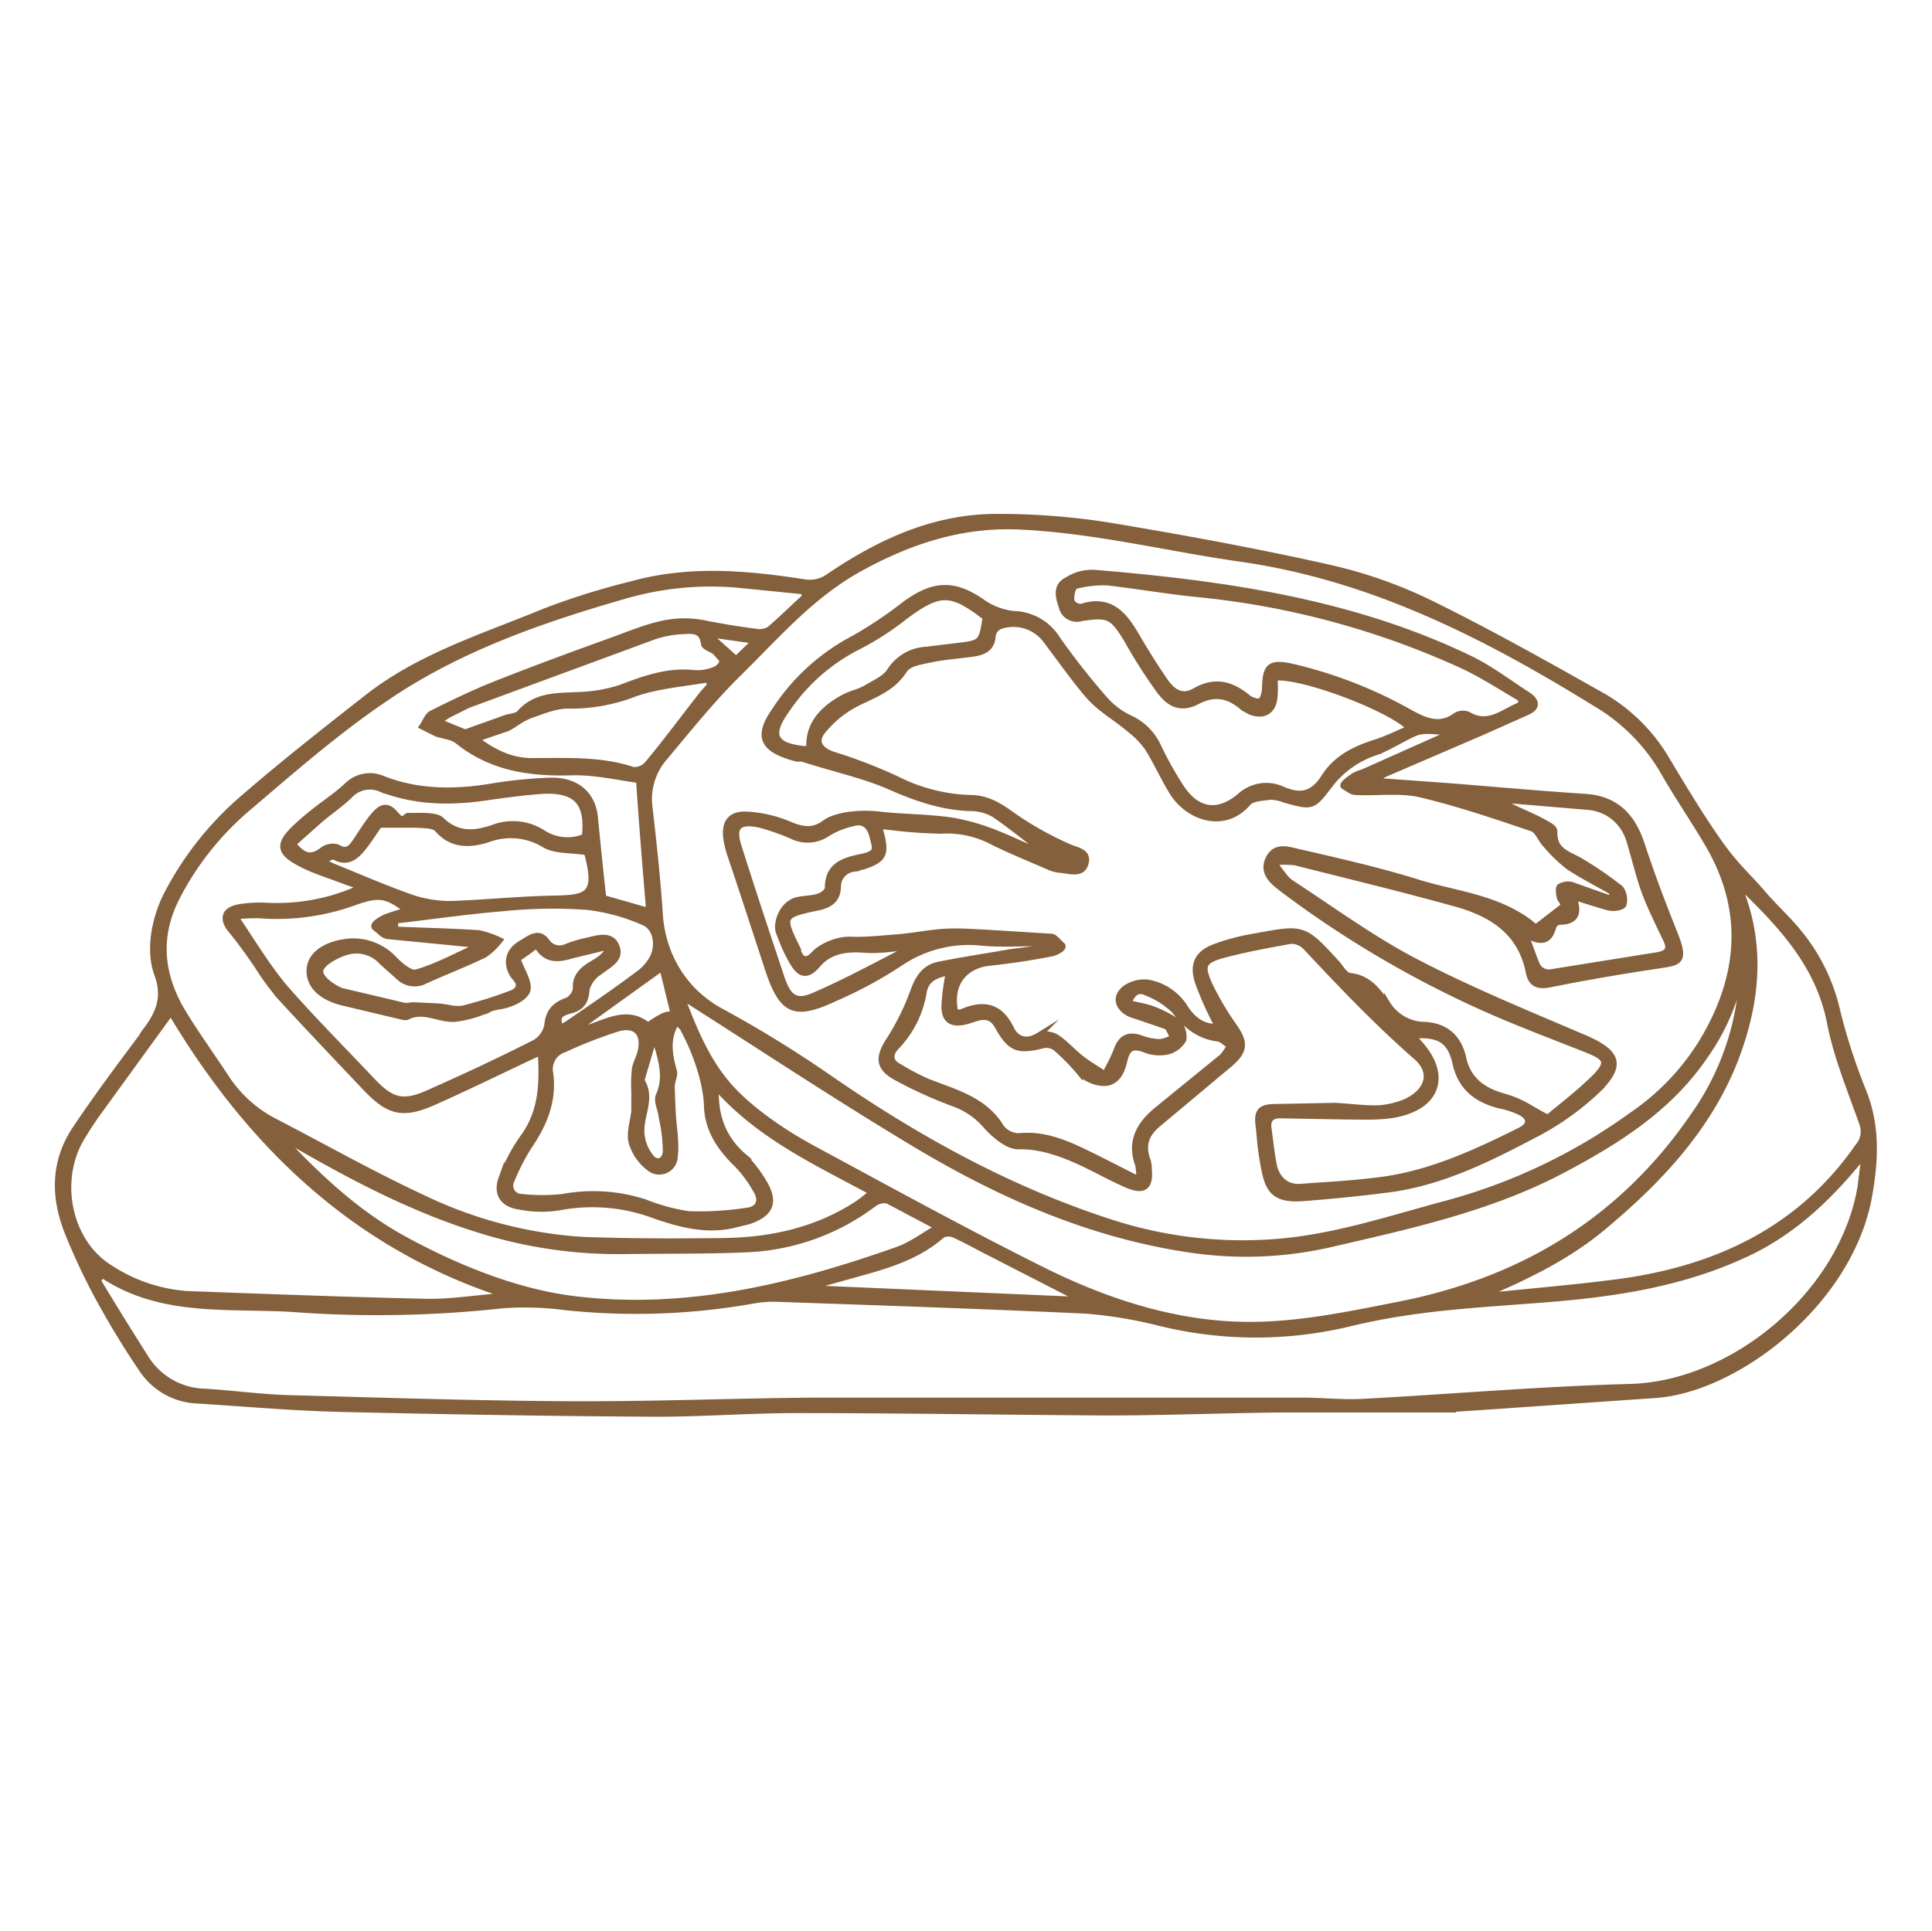
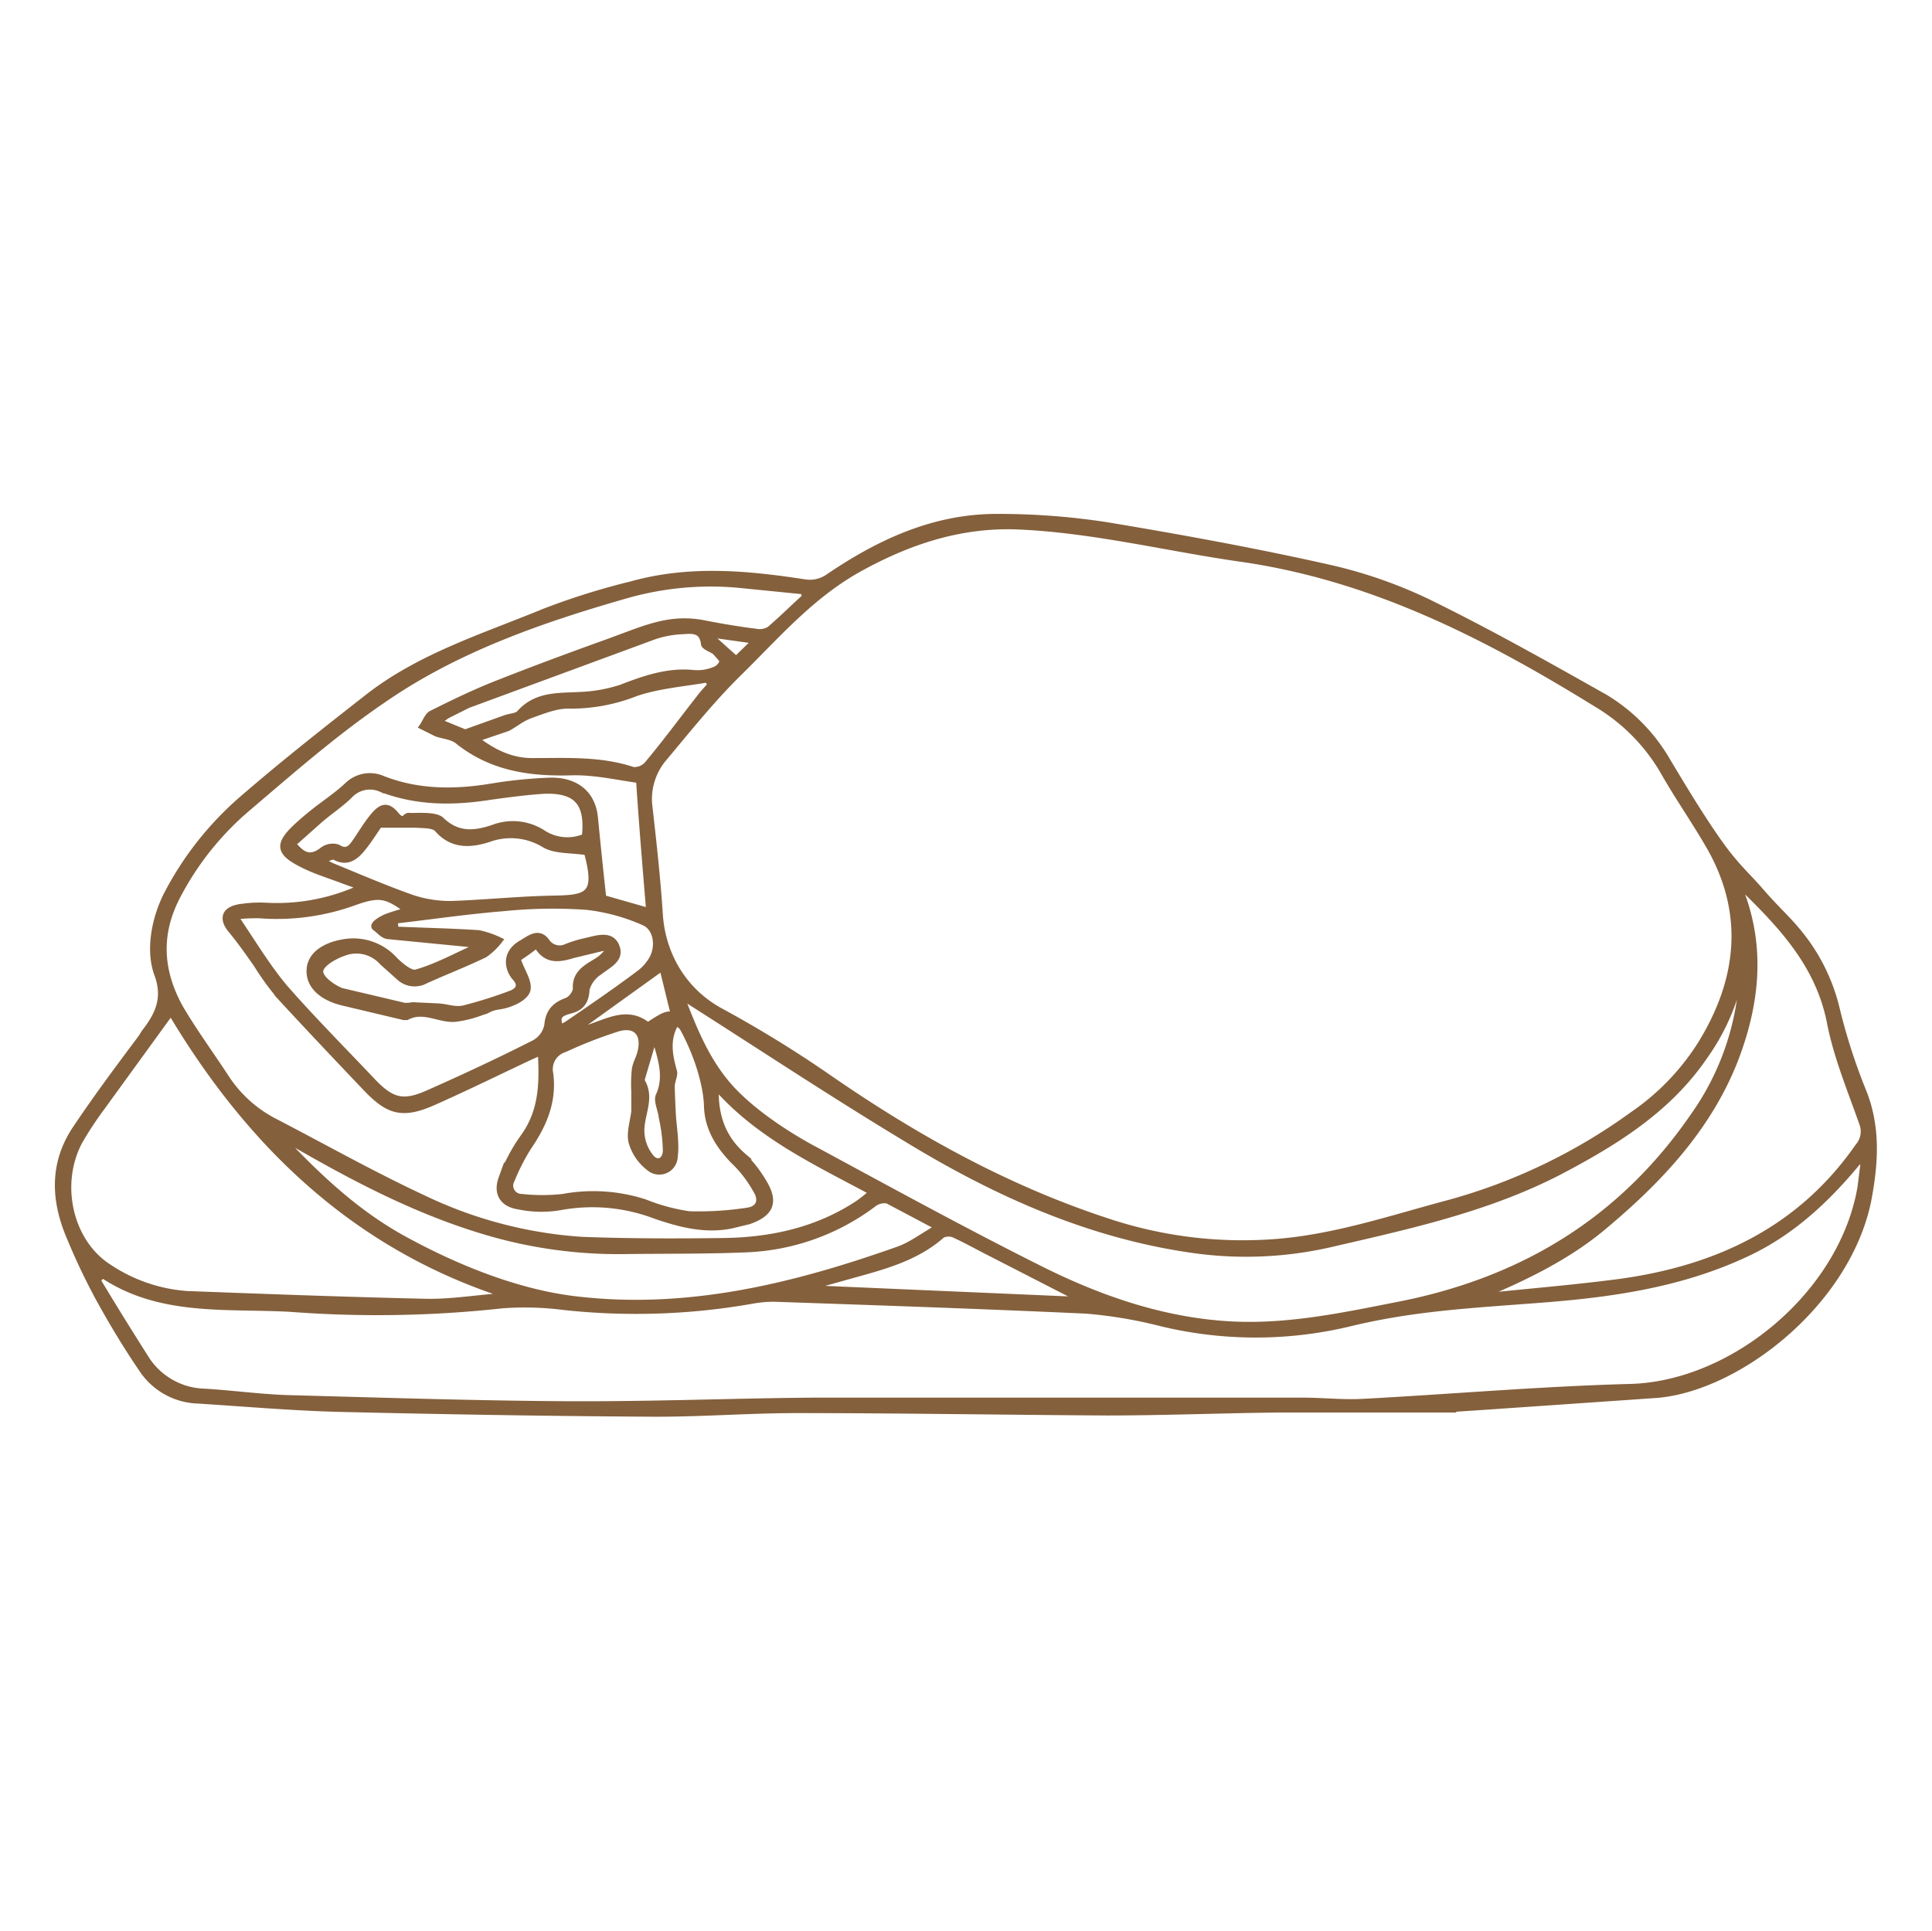
<svg xmlns="http://www.w3.org/2000/svg" id="Layer_1" viewBox="0 0 324.4 324.3">
  <defs>
    <style>
      .cls-1 {
        fill: #84603c;
        stroke: #84603c;
        stroke-miterlimit: 10;
      }
    </style>
  </defs>
  <g>
    <path class="cls-1" d="M244,236.7H214.9c-9.7.1-19.4.5-29.1.5-17.4-.1-34.7-.4-52-.4-8.4,0-16.8.7-25.2.6-17.1-.1-34.3-.4-51.5-.8-8-.2-15.9-.9-23.8-1.4a11.7,11.7,0,0,1-9.5-5.3c-2.6-3.8-5-7.8-7.2-11.8a107.4,107.4,0,0,1-4.9-10.3c-2.7-6.3-2.9-12.5,1-18.3s7.3-10.3,11.1-15.4a8.3,8.3,0,0,1,.8-1.2c2.1-2.8,3.2-5.5,1.8-9.3s-.6-8.9,1.5-13.2a54.3,54.3,0,0,1,13.3-16.7c6.6-5.7,13.6-11.2,20.5-16.6,8.8-6.9,19.5-10.2,29.7-14.4a119.5,119.5,0,0,1,14.7-4.6c9.7-2.7,19.4-1.8,29.1-.3a5.4,5.4,0,0,0,3.7-.8c8.5-5.8,17.6-10.1,28.1-10.2a119.4,119.4,0,0,1,18.9,1.4c12.6,2.1,25.2,4.4,37.6,7.2a77.8,77.8,0,0,1,17.5,6.3c9.7,4.8,19.1,10.1,28.5,15.4A29.9,29.9,0,0,1,280,127.8c2.7,4.5,5.4,9,8.4,13.3s4.9,5.8,7.4,8.7,4.4,4.5,6.4,7a31.7,31.7,0,0,1,6.2,12.6,99.1,99.1,0,0,0,4.4,13.7c2.5,6.1,2.1,12.2.9,18.5-3.6,17.6-22.5,32-36.2,32.7L250,236.2l-6,.4ZM113.5,171.8c-.8-3.1-1.5-6.1-2.3-9.3l-13.5,9.7.4.6c3.6-1,7.1-3.5,10.7-.6a22.9,22.9,0,0,1,2.4-1.5c1.1-.5,2.2-.7,2.3,1.1-1.6,2.7-1.1,5.4-.3,8.2.1.7-.4,1.6-.4,2.4s.1,3.3.2,5,.6,4.6.3,6.8a2.6,2.6,0,0,1-4.2,2,8.4,8.4,0,0,1-3-4.2c-.5-1.6.2-3.6.4-5.4v-3.3a23.8,23.8,0,0,1,.1-3.8c.2-1.1.8-2,1-3.1.6-2.9-.9-4.5-3.8-3.7a76.1,76.1,0,0,0-9,3.5,3.5,3.5,0,0,0-2.4,4.1c.6,4.7-1.1,8.6-3.7,12.4a35.5,35.5,0,0,0-2.8,5.5,1.9,1.9,0,0,0,1.7,2.8,31.8,31.8,0,0,0,6.9,0,28.1,28.1,0,0,1,13.8.9,32.5,32.5,0,0,0,7.4,2,53.2,53.2,0,0,0,9.8-.6c2.2-.3,2.4-2,1.4-3.5a20.1,20.1,0,0,0-3.8-4.9c-2.5-2.6-4.3-5.5-4.4-9.2s-1.8-9-4.1-13.1A2.3,2.3,0,0,0,113.5,171.8Zm57.1-83.4c-9.4-.3-17.9,2.5-26.1,7s-13.9,11.2-20.3,17.5c-4.5,4.4-8.5,9.4-12.6,14.3A10.6,10.6,0,0,0,109,135c.7,6.2,1.4,12.4,1.8,18.6s3.6,12.6,10.2,16.2A197.1,197.1,0,0,1,139.2,181c14.9,10.3,30.5,18.9,47.7,24.4a71.8,71.8,0,0,0,26.8,3.2c10.2-.7,19.8-4,29.6-6.6a95.4,95.4,0,0,0,30.8-14.8,40.6,40.6,0,0,0,11.6-12.1c6.4-10.5,7.7-21.5,1.5-32.6-2.5-4.4-5.4-8.5-7.9-12.9A31.7,31.7,0,0,0,268,118.2c-18.6-11.5-37.8-21.3-59.9-24.4C195.6,92,183.3,88.9,170.6,88.4ZM17.2,214.1l-.8.9c2.7,4.5,5.5,9,8.3,13.4a12,12,0,0,0,9.7,5.3c4.9.3,9.8,1,14.7,1.1,15.1.4,30.2.9,45.3,1s28.5-.5,42.8-.6h81.4c3.5,0,6.9.4,10.4.2,14.9-.8,29.8-2.1,44.8-2.5,17.3-.5,35.6-15.7,38.6-33.6l.6-4.8a3.8,3.8,0,0,0-1.5,1.2c-5.2,6.2-11.1,11.6-18.6,15-11,5.1-22.7,6.7-34.6,7.6s-21.1,1.4-31.5,3.9a67.5,67.5,0,0,1-31.9,0,75.9,75.9,0,0,0-12.5-2.1c-17.4-.8-34.9-1.4-52.4-2a19.8,19.8,0,0,0-3.5.3,112.3,112.3,0,0,1-31.7,1.1,51.9,51.9,0,0,0-10.4-.3,192.5,192.5,0,0,1-35.6.6C38.1,219.2,26.9,220.6,17.2,214.1Zm118-113.9-.3-.9-11-1.1a51.7,51.7,0,0,0-18.8,1.8c-14.3,4.1-28.4,9-40.7,17.5-8.1,5.5-15.5,12-22.9,18.3a49.1,49.1,0,0,0-11.7,14.7c-3.4,6.5-2.9,12.7.5,18.8,2.3,3.9,5,7.6,7.5,11.4a21.5,21.5,0,0,0,7.9,7.4c8.5,4.4,16.8,9.1,25.4,13.1a72.4,72.4,0,0,0,26.6,7c7.9.3,15.8.3,23.7.2s15.6-1.7,22.5-6.2a19.8,19.8,0,0,0,2.5-2c-9.5-5.1-19-9.5-26.2-17.7-.2,4.9,1.2,8.7,4.7,11.7a21.5,21.5,0,0,1,3.2,4.1c2.2,3.5,1.4,5.5-2.4,6.8l-2.9.7c-4.4.9-8.6-.2-12.7-1.6a29.7,29.7,0,0,0-15.9-1.5,18.8,18.8,0,0,1-7.1-.1c-2.7-.4-3.8-2.2-2.9-4.7a29.3,29.3,0,0,1,3.7-7c3.1-4.3,3.2-9,2.9-14.2l-2,.9c-5.3,2.5-10.6,5.1-16,7.5s-7.7,1.5-11.5-2.5-9.5-10-14.1-15a44.6,44.6,0,0,1-4.1-5.6c-1.4-2-2.8-4-4.3-5.8s-1.2-3.3,1.1-3.8a20.2,20.2,0,0,1,4.9-.3A33.7,33.7,0,0,0,60.7,149l-3.3-1.2c-2.1-.8-4.4-1.5-6.4-2.5-4.3-2.1-4.5-3.5-1-6.7s5.7-4.3,8.3-6.7a5.4,5.4,0,0,1,6-1.1c5.9,2.3,12,2.3,18.1,1.3a77.7,77.7,0,0,1,9.7-1c4.5-.2,7.4,2.1,7.8,6.2s.9,9,1.4,13.5L109,153c-.6-7.3-1.2-14.3-1.7-22-3.6-.5-7.5-1.4-11.3-1.3-7,.2-13.5-.7-19.2-5.3-.9-.7-2.3-.8-3.5-1.2L70.9,122c.5-.7.9-1.9,1.6-2.2,3.4-1.7,6.9-3.4,10.4-4.8,6.3-2.5,12.5-4.8,18.9-7.1s10.3-4.3,16.1-3.3c3,.6,6,1.1,9.1,1.5a3.3,3.3,0,0,0,2.2-.4C131.3,103.9,133.2,102,135.2,100.2Zm-20.8,67.1c2.1,5.5,4.1,10.4,7.6,14.6s9.6,8.4,15.3,11.4c12.4,6.7,24.8,13.5,37.4,19.8,10,5,20.7,8.7,32,9.3,9.4.5,18.5-1.4,27.6-3.2,21-4,37.9-14.1,50.1-31.9a44.7,44.7,0,0,0,8.2-25.5,36.4,36.4,0,0,1-6.3,15.5c-6.1,9-15,14.5-24.3,19.4-11.9,6.2-25,9.1-38,12.1a63.5,63.5,0,0,1-23.8,1.1c-17.5-2.5-33.2-9.6-48.1-18.7C139.5,183.6,127.3,175.5,114.4,167.3ZM28.7,170,16.8,186.4a58,58,0,0,0-3.4,5.2c-3.9,7.2-1.7,17,4.9,21.2a27.1,27.1,0,0,0,13.1,4.5c13.3.5,26.7,1,40,1.3,4.1.1,8.3-.6,12.4-.9v-.6C59.1,208.8,41.7,191.8,28.7,170ZM249,217.5h1.9c6.9-.7,13.9-1.3,20.8-2.2,16.4-2.2,30.5-8.7,40.3-22.8a3.8,3.8,0,0,0,.7-3.8c-2-5.7-4.4-11.4-5.5-17.3-2-9.6-8.2-16.1-15-22.7.1.5,0,.8.1,1,3.7,9.6,2.6,19.1-1,28.4-4.5,11.4-12.7,20.1-21.9,27.8C263.5,210.9,256.4,214.4,249,217.5Zm-91.5-11.4-8.5-4.5a3,3,0,0,0-2.2.5,38,38,0,0,1-21.4,7.7c-6.9.3-13.8.2-20.7.3a77.9,77.9,0,0,1-24-3.5c-11.1-3.4-21.2-8.7-31.1-14.4L47,190.8c6.2,6.6,12.7,12.8,20.7,17.2s18.6,9,29.1,10.2c18.8,2.2,36.6-2.2,54.1-8.4C153.1,209,155,207.5,157.5,206.1Zm-118-52.2c2.9,4.3,5.3,8.3,8.2,11.8,4.8,5.5,10,10.7,15,16,3.1,3.2,5,3.7,9.1,1.9,6.1-2.7,12.1-5.5,18-8.5a4.3,4.3,0,0,0,2.1-3c.2-2.3,1.4-3.4,3.4-4.1a2.9,2.9,0,0,0,1.4-1.9c-.2-2.3,1.3-3.4,3-4.4s1.5-1.2,2.3-1.8l-.4-.8-5.4,1.3c-2.3.7-4.5,1.1-6.1-1.7a36.8,36.8,0,0,1-3.2,2.3c.7,2.1,1.9,3.7,1.7,5.1s-2.7,2.6-4.7,2.9-1.8.7-2.8.9a19.1,19.1,0,0,1-4.7,1.2c-2.7.2-5.3-1.8-8.1-.3h-.5l-10.1-2.4c-3.9-.9-6-3.1-5.7-5.8s3.3-4.2,6.7-4.5a9.4,9.4,0,0,1,7.6,3.1c1,1,2.7,2.4,3.6,2.1,3.5-1,6.7-2.8,10.1-4.3a3.7,3.7,0,0,0-1.6-.5l-13.3-1.3c-.8-.1-1.4-.9-2.1-1.4s1.1-1.5,1.8-1.8a30.7,30.7,0,0,1,3.6-1.1c-3.4-2.5-4.6-2.9-8.8-1.4a38.2,38.2,0,0,1-16.1,2.2A31.5,31.5,0,0,0,39.5,153.9Zm26.8.7c0,.5.1,1,.1,1.5,4.7.2,9.4.3,14,.6a16.1,16.1,0,0,1,3.5,1.2,11.3,11.3,0,0,1-2.5,2.4c-3.3,1.6-6.7,2.9-10,4.4a3.8,3.8,0,0,1-4.4-.6l-2.8-2.5a5.8,5.8,0,0,0-6.4-1.6c-1.5.5-3.7,1.7-4,2.9s1.8,2.8,3.5,3.5l1.7.4,8.9,2.1a6.6,6.6,0,0,0,1.4-.1l4.3.2c1.5.1,3,.7,4.4.3a72.4,72.4,0,0,0,7.9-2.5c1.2-.5,1.7-1.4.6-2.6s-2.1-4.1,1.2-5.9c1.3-.8,2.8-2,4.1-.2a2.6,2.6,0,0,0,3.3.9,20.7,20.7,0,0,1,3.3-1c1.8-.4,4.2-1.3,5.1.9s-1.3,3.1-2.8,4.3a5.1,5.1,0,0,0-2.2,2.9c-.1,2-.8,3.1-2.7,3.6s-2.4,1-1.7,2.9l1.1-.6c4.1-2.8,8.2-5.6,12.2-8.6a8.1,8.1,0,0,0,2.1-2.4c1.2-2.2.7-5.2-1.4-6.1a32.8,32.8,0,0,0-9.5-2.6,80.7,80.7,0,0,0-13.9.2C78.5,153,72.4,153.9,66.3,154.6Zm32.2-11.5c-2.7-.4-5.2-.2-7-1.2a10.8,10.8,0,0,0-9.4-1c-3.1,1-6.2,1.2-8.7-1.7-.7-.7-2.3-.6-3.5-.7H63.7c-.6.8-1.5,2.3-2.6,3.7s-2.6,3-4.9,1.7c-.4-.2-1.1.3-2.3.6l1.8.9c4.4,1.8,8.8,3.7,13.3,5.3a20.2,20.2,0,0,0,6.8,1.1c5.7-.2,11.4-.8,17.1-.9s7.6-.5,5.7-7.6Zm-18.6-19c3.3,2.5,6.3,3.8,9.9,3.7,5.5,0,11.1-.3,16.5,1.5a2.9,2.9,0,0,0,2.5-1.1c3-3.6,5.8-7.4,8.7-11.1.6-.8,1.2-1.4,1.8-2.1l-.5-.9c-4,.7-8.1,1-12,2.3a29.6,29.6,0,0,1-11.1,2.1c-2.1-.1-4.3.8-6.3,1.5s-2.8,1.6-4.2,2.3Zm18.3,16.4c.6-5.7-1.4-7.9-6.9-7.7-3,.2-6,.6-8.9,1-6.3,1-12.4,1-18.4-1.3a4.6,4.6,0,0,0-5.2,1c-1.6,1.6-3.5,2.8-5.2,4.3s-2.9,2.6-4.4,3.9c1.6,2,2.9,2.6,4.9,1.1a2.8,2.8,0,0,1,2.6-.5c1.6,1,2.3,0,3-1s1.9-3,3-4.3,2.2-2.1,3.7-.3,1.5.2,2.3.3,4.4-.3,5.4.7c2.8,2.7,5.7,2.3,8.7,1.3a9.3,9.3,0,0,1,8.4.9A7.5,7.5,0,0,0,98.2,140.5ZM78.1,123l6.7-2.4c.8-.3,1.9-.3,2.4-.8,2.8-3.2,6.5-2.9,10.2-3.1a25.5,25.5,0,0,0,6.8-1.2c3.9-1.5,7.8-2.9,12.1-2.5a7.4,7.4,0,0,0,3.6-.5,2.2,2.2,0,0,0,1.4-1.4c0-.4-.7-1-1.1-1.5s-2-.9-2-1.5c-.3-2.4-2-2.2-3.5-2.1a16.9,16.9,0,0,0-4.9.9L78.6,118.4l-3.4,1.7a11.2,11.2,0,0,0-1.5,1.1Zm103.5,95.3-15-7.7c-2.2-1.1-4.3-2.3-6.5-3.3a2.5,2.5,0,0,0-1.9.1c-4.4,3.9-9.9,5.3-15.3,6.8l-7.5,2.1ZM109.9,174l-2.1,7.1c0,.2-.1.4,0,.5,1.6,2.7,0,5.3-.1,8a7.1,7.1,0,0,0,1.5,4.6c1,1.4,2.5.9,2.6-.9a27.8,27.8,0,0,0-.7-5.7c-.1-1.2-.9-2.7-.5-3.6C112.2,180.5,110.7,177.2,109.9,174Zm16.9-66.4-7.1-1v.6l3.9,3.5Z" />
-     <path class="cls-1" d="M174.1,158.4c-3.1,0-6.2.2-9.3-.1a20.5,20.5,0,0,0-13.6,3.4,71.4,71.4,0,0,1-10.9,5.9c-7,3.3-9,2.3-11.4-5s-4.2-12.9-6.4-19.4a16,16,0,0,1-.5-2.1c-.5-2.9.6-4.5,3.5-4.3a21.1,21.1,0,0,1,7.4,1.8c2.1.8,3.7,1,5.6-.4s6-1.8,9.3-1.4,8.1.4,12.1,1a36.6,36.6,0,0,1,7.8,2.3c2.6,1,5.1,2.4,7.9,3.2-2.9-2.2-5.7-4.5-8.6-6.5a8.1,8.1,0,0,0-4.3-1.1c-4.7-.2-9-1.7-13.3-3.6s-9.8-3.1-14.7-4.7h-.9c-5.8-1.5-6.8-3.7-3.7-8.1a35.2,35.2,0,0,1,13.3-12.1,70,70,0,0,0,8.5-5.7c4.9-3.6,8.4-3.7,13.3-.2a11.2,11.2,0,0,0,5,1.8,8.9,8.9,0,0,1,7.4,4.3,123,123,0,0,0,7.7,9.8,13.1,13.1,0,0,0,4.4,3.4,9.6,9.6,0,0,1,4.7,4.6,59.6,59.6,0,0,0,3.9,7c2.7,4.1,6.2,4.6,9.9,1.5a6.5,6.5,0,0,1,7.2-1.1c3.1,1.3,5.1.8,7-2.2s5-4.6,8.5-5.7c1.9-.6,3.7-1.5,5.8-2.4-3.1-3.3-18.1-9-22.7-8.5a18.2,18.2,0,0,1,0,3.3c-.2,2.4-1.9,3.3-4.1,2.4l-1.1-.6c-2.4-2.1-4.7-2.7-7.8-1.1s-5,.1-6.6-2.2a87.3,87.3,0,0,1-5.2-8.2c-2.4-3.9-3-4.3-7.6-3.6a2.6,2.6,0,0,1-3.3-1.8c-.6-1.8-1.1-3.6.9-4.6a7.7,7.7,0,0,1,4.7-1.2c21.5,1.8,42.9,4.8,62.7,14.3,3.6,1.7,6.8,4.2,10.1,6.3,1.5,1.1,1.3,2.1-.3,2.8l-7.4,3.3-16.5,7.1-1.9,1.1,12.5.9c7.6.6,15.2,1.3,22.9,1.8,5.3.3,8.1,3.2,9.7,8.1s3.5,9.9,5.5,14.9.6,4.8-3.1,5.4c-6,.9-11.9,1.9-17.8,3.1-2,.4-3.2,0-3.6-2-1.3-6.7-6.1-9.8-12.1-11.5-9-2.5-18.1-4.7-27.2-7a20.9,20.9,0,0,0-3.6,0c1.3,1.5,1.9,2.7,2.9,3.4,6.9,4.5,13.7,9.5,21,13.3,9.2,4.8,19,8.8,28.6,12.9,5.4,2.4,6.2,4.5,1.9,8.7a45.7,45.7,0,0,1-10.8,7.6c-7.4,3.9-14.9,7.6-23.2,8.9-5.1.7-10.2,1.2-15.3,1.6s-6-1.5-6.7-5.3-.6-4.7-.9-7.1.7-2.8,2.4-2.9l10.4-.2c2.5.1,5,.5,7.5.4a14.1,14.1,0,0,0,4.5-1.1c3.8-1.8,4.7-5.1,1.5-7.7-6.5-5.7-12.4-11.9-18.3-18.2a3.4,3.4,0,0,0-2.6-1.1c-3.8.7-7.7,1.4-11.4,2.4s-3.4,2.1-2.3,4.8a49.2,49.2,0,0,0,4.1,7c2,2.8,2,4.2-.5,6.4l-12.2,10.2c-1.9,1.6-2.6,3.4-1.8,5.8a4.7,4.7,0,0,1,.3,1.7c.3,3-.8,3.9-3.6,2.7s-5.2-2.6-7.8-3.8-6.5-2.8-10.4-2.7c-1.8.1-4-1.8-5.4-3.3a12.9,12.9,0,0,0-5.6-3.9,73.1,73.1,0,0,1-9.5-4.3c-3.2-1.7-3.2-3.5-1.2-6.5a41.5,41.5,0,0,0,3.9-7.9c.8-2.3,1.9-4.1,4.3-4.6,4-.8,8-1.4,12-2.1l4.6-.6Zm68.6-34.9v-.6c-1.6,0-3.3-.4-4.8.1s-4.4,2.4-6.8,3.3a16,16,0,0,0-7.8,5.5c-2.9,3.8-2.9,3.8-7.6,2.5a6.9,6.9,0,0,0-2.4-.5c-1.3.2-3.1.2-3.8,1.1-3.9,4.5-10.1,2.5-12.8-2.1-1.4-2.3-2.5-4.8-4-7.2a14.7,14.7,0,0,0-3-3.1c-2.1-1.8-4.6-3.2-6.5-5.2s-5.1-6.5-7.6-9.8a6.8,6.8,0,0,0-7.8-2.3,2.1,2.1,0,0,0-1.1,1.5c-.1,2-1.3,2.7-2.9,3s-4.9.5-7.3,1-3.9.7-4.7,1.9c-1.9,2.9-4.6,3.9-7.5,5.3a17.6,17.6,0,0,0-6.1,4.8c-1.5,1.8-.6,3.2,1.6,4a84.6,84.6,0,0,1,10.9,4.2,29,29,0,0,0,12.2,3.1c2.8,0,4.9,1.3,7.1,2.9a55.7,55.7,0,0,0,9.2,5.2c1.4.7,3.6.8,3.1,2.8s-2.4,1.4-4,1.2a6.5,6.5,0,0,1-1.9-.4c-3.2-1.4-6.4-2.7-9.5-4.2a16.4,16.4,0,0,0-8.9-2,79.1,79.1,0,0,1-8.4-.6l-2-.2.4,1.5c.8,3.3.3,4.2-3,5.3l-1.7.4a3,3,0,0,0-2.6,2.9c0,2.3-1.4,3.2-3.4,3.6-6.1,1.3-6.1,1.4-3.3,7.1v.2c.6,1.8,1.6,1.7,2.7.5s3.8-2.5,6.2-2.4,5.1-.2,7.7-.4,5-.7,7.5-.9,4.8,0,7.2.1l11.2.7c.6,0,1.2.9,1.8,1.4s-1.1,1.3-1.7,1.4c-3.5.7-7,1.2-10.6,1.6s-6.7,3.1-5.6,8.3c.4,0,.9.1,1.2-.1,3.6-1.5,6.3-1,8.2,2.9.8,1.7,2.5,2.4,4.6,1.1a3.6,3.6,0,0,1,3,.3c1.5,1,2.7,2.4,4.1,3.5s2.7,1.8,4,2.7a33.7,33.7,0,0,0,1.9-3.8c.7-2.1,1.8-3,4-2.3a10.3,10.3,0,0,0,3.4.7,6.5,6.5,0,0,0,2.2-.8c-.5-.7-.7-1.7-1.3-1.9s-3.8-1.3-5.6-1.9-3.4-2.6-1.2-4.4a5.6,5.6,0,0,1,3.8-1,9.2,9.2,0,0,1,6.4,4.4c1.3,1.9,3,3.2,5.4,3a58.7,58.7,0,0,1-3.3-7.3c-1.1-3.2-.1-5.1,3.1-6.2a36.5,36.5,0,0,1,6.7-1.7c8-1.5,8-1.4,13.6,4.7.6.8,1.3,1.9,2.1,2,3.1.3,4.6,2.5,6.2,4.6a7.5,7.5,0,0,0,6.1,3.6c3.6.1,5.9,2,6.7,5.6s3.2,5.4,6.7,6.4,4.3,2,7.5,3.6c2.1-1.8,5.2-4.1,7.9-6.8s1.6-3.4-1.3-4.6c-5.8-2.3-11.7-4.5-17.5-7.1a175.5,175.5,0,0,1-33.4-19.7c-1.7-1.3-3.8-2.8-2.6-5.3s3.6-1.4,5.6-1c6.5,1.5,13.1,3,19.5,5s14.3,2.6,19.9,7.7h.5l-.3-.4,4.4-3.4-.2-.5c-.1-.3-.4-.5-.5-.9s-.3-1.5,0-1.8a2.8,2.8,0,0,1,2-.3l6.5,2.3.5-1c-2.6-1.5-5.2-2.8-7.6-4.4a26.5,26.5,0,0,1-3.8-3.7c-.8-.8-1.3-2.4-2.3-2.7-6.2-2.1-12.4-4.2-18.7-5.7-3.5-.8-7.3-.2-10.9-.4-.7,0-1.3-.6-1.9-.9s.8-1.2,1.3-1.6a5.8,5.8,0,0,1,1.8-.8Zm12.6-5.1.2-1c-3.3-1.9-6.6-4.1-10.1-5.7a139.5,139.5,0,0,0-44-11.9c-5.2-.5-10.3-1.4-15.5-2a18.8,18.8,0,0,0-5.3.6c-.5.2-.8,1.6-.7,2.4s1.3,1.2,1.7,1.1c4.6-1.5,7,1.1,9,4.5s3.2,5.3,4.9,7.8,3.3,2.9,5.2,1.8c3.4-1.9,6.1-1.1,8.9,1.2.5.4,1.7.8,2.1.5s.7-1.4.7-2.2c.1-3.6.8-4.3,4.3-3.6a75.1,75.1,0,0,1,20.3,7.9c2.4,1.3,4.8,2.3,7.4.4a2.3,2.3,0,0,1,2.1-.2C250,122.1,252.5,119.4,255.3,118.4Zm-64,79.7a12.9,12.9,0,0,0-.2-2.5c-1.5-4.1.4-7,3.4-9.4l10.8-8.8a11.3,11.3,0,0,0,1.2-1.8c-.7-.4-1.3-1.1-2-1.2-3.2-.4-5.4-2.2-7.3-4.7a14,14,0,0,0-4.7-3c-1.4-.7-2.4,0-3,1.8a32.1,32.1,0,0,1,3.6.8,19.8,19.8,0,0,1,4.6,2.3,3.5,3.5,0,0,1,1,3,4.3,4.3,0,0,1-2.7,2,6.6,6.6,0,0,1-3.9-.4c-2-.7-2.8-.2-3.3,1.9s-1.2,3.1-2.4,3.6-3.7-.1-5.1-1.6a35,35,0,0,0-3.8-3.9,2.6,2.6,0,0,0-2.2-.7c-4.3,1.1-5.6.7-7.7-3-.9-1.7-2-2-3.7-1.5l-1.6.5c-2.7.7-3.9-.3-3.7-3s.4-3.4.7-5.2c-2.2.4-3.8,1.1-4.2,3.3a17.2,17.2,0,0,1-4.6,9.2c-1.3,1.4-1,2.6.6,3.4a36.7,36.7,0,0,0,4.8,2.5c4.6,1.8,9.4,3,12.2,7.6a3.8,3.8,0,0,0,2.9,1.5c4.9-.5,8.9,1.6,13,3.6Zm45.9-24.2,1.3,1.5c4.3,4.9,3.1,9.8-3.1,11.5-2.9.8-6.1.6-9.1.6l-11.4-.2c-1.5,0-2.1.8-1.9,2.2s.5,4.2.9,6.2,1.9,3.8,4.5,3.6c4.1-.3,8.1-.5,12.2-1,8.9-.9,16.9-4.6,24.7-8.5,1.7-.9,1.7-2.1,0-3a14.6,14.6,0,0,0-3.7-1.2c-3.7-1-6.3-3-7.2-7S241.6,173.6,237.2,173.9Zm18.9-17c.9,2.2,1.4,3.9,2.1,5.4a2.3,2.3,0,0,0,2,1l18.1-2.9c1.7-.3,2.2-1,1.5-2.5s-2.5-5.1-3.5-7.7-1.8-6-2.7-9-3.4-5.4-7-5.7l-11.9-1-3.2-.2c2.4,1.4,4.9,2.3,7.2,3.5s2.3,1.4,2.3,2.1c0,3.1,2.4,3.5,4.4,4.7a61.1,61.1,0,0,1,6.7,4.6,3.2,3.2,0,0,1,.5,2.7c-.2.5-1.7.7-2.5.5s-3.7-1.1-5.9-1.8c1,2.7.5,4.2-2.4,4.2a1.3,1.3,0,0,0-1,.9C260.1,158.2,258.7,158.4,256.1,156.9ZM153.2,159c-2.9.2-5.5.7-8,.5s-5.7-.1-7.9,2.5-3.4,1.1-4.5-.9-1.4-3-2-4.5.5-5,3.3-5.5c1-.2,2.2-.2,3.2-.5s1.7-1,1.7-1.5c0-3.8,2.7-4.6,5.6-5.2s2.4-1.4,1.9-3.4-1.6-2.8-3.5-2.2a13.6,13.6,0,0,0-4.1,1.7,5.9,5.9,0,0,1-5.9.4,38.6,38.6,0,0,0-5.4-1.9c-3.7-.8-4.7.4-3.5,3.9,2.3,7.3,4.7,14.5,7.1,21.7,1.2,3.6,2.5,4.5,5.9,2.9C142.6,164.6,147.8,161.7,153.2,159Zm-17.3-33.4c-.2-3.4,1.6-5.8,4.3-7.6s3.6-1.5,5.3-2.5,3.1-1.6,3.9-2.8a7.7,7.7,0,0,1,6.2-3.6l4.9-.6c4.3-.5,4.3-.5,5-4.8-5.8-4.5-7.7-4.5-13.5-.2a48.2,48.2,0,0,1-7.9,5.1,31.6,31.6,0,0,0-12,10.6c-3.1,4.3-2.1,6.1,3.1,6.6Z" />
  </g>
</svg>